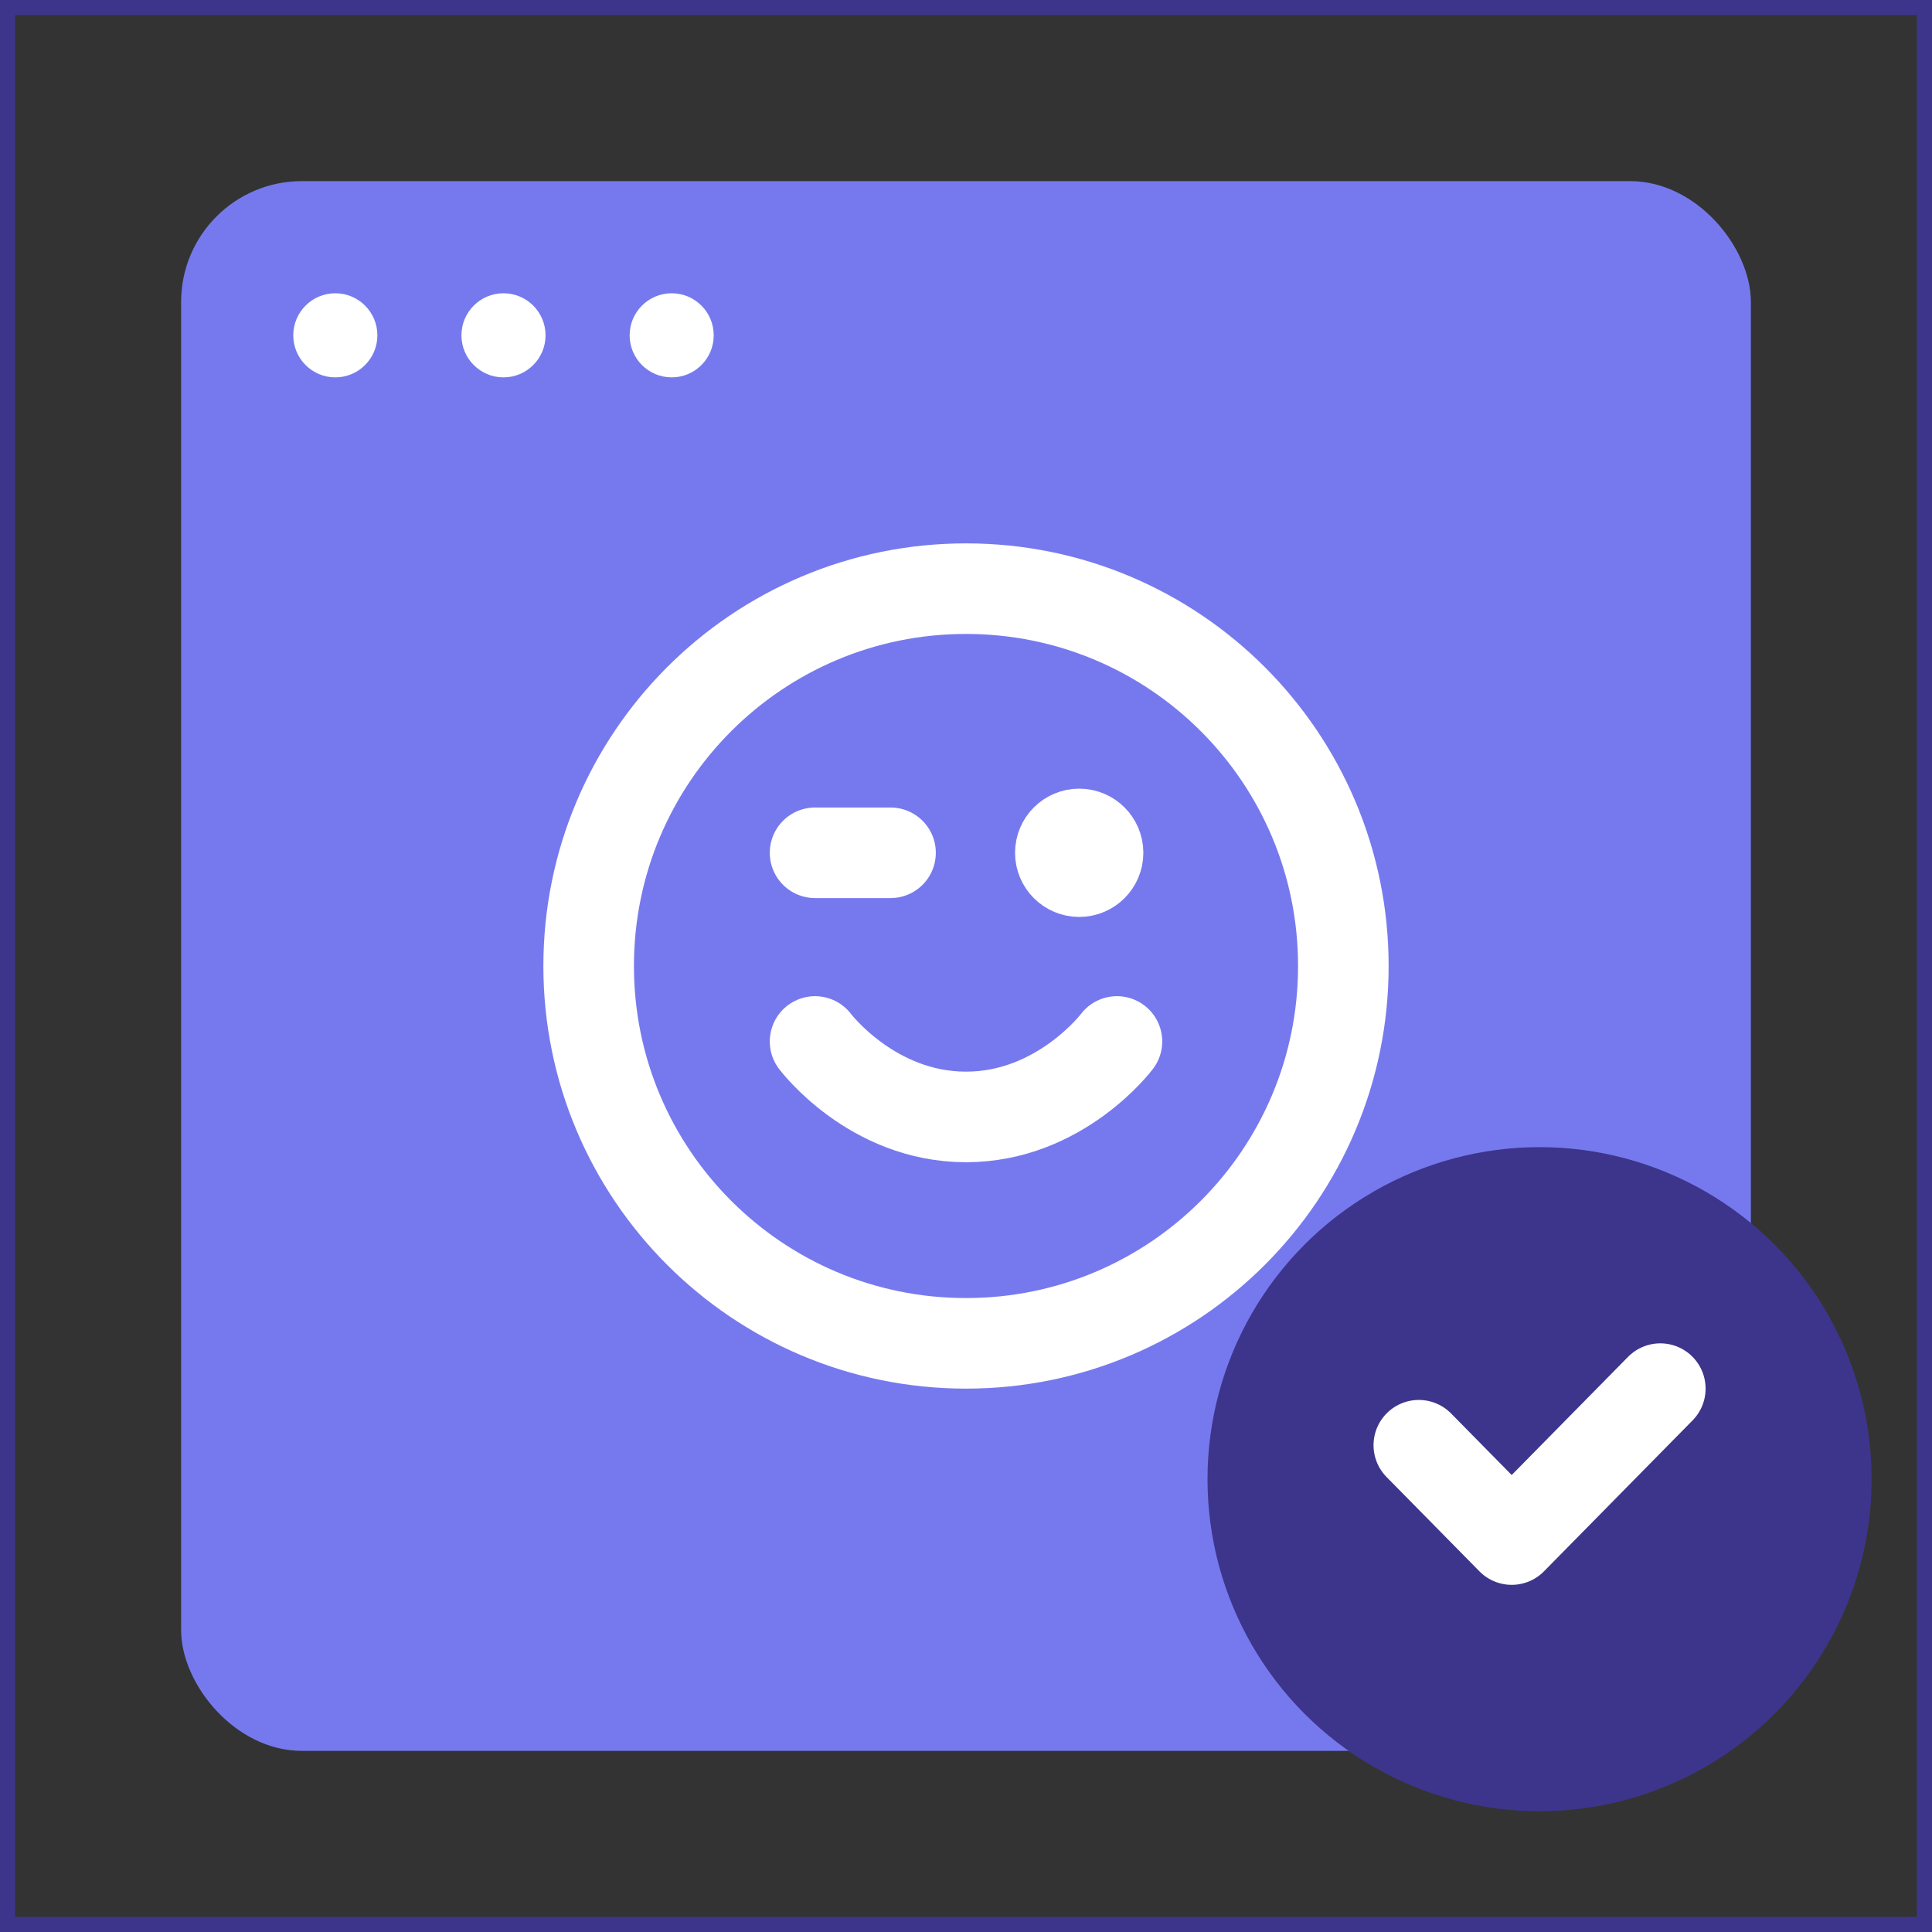
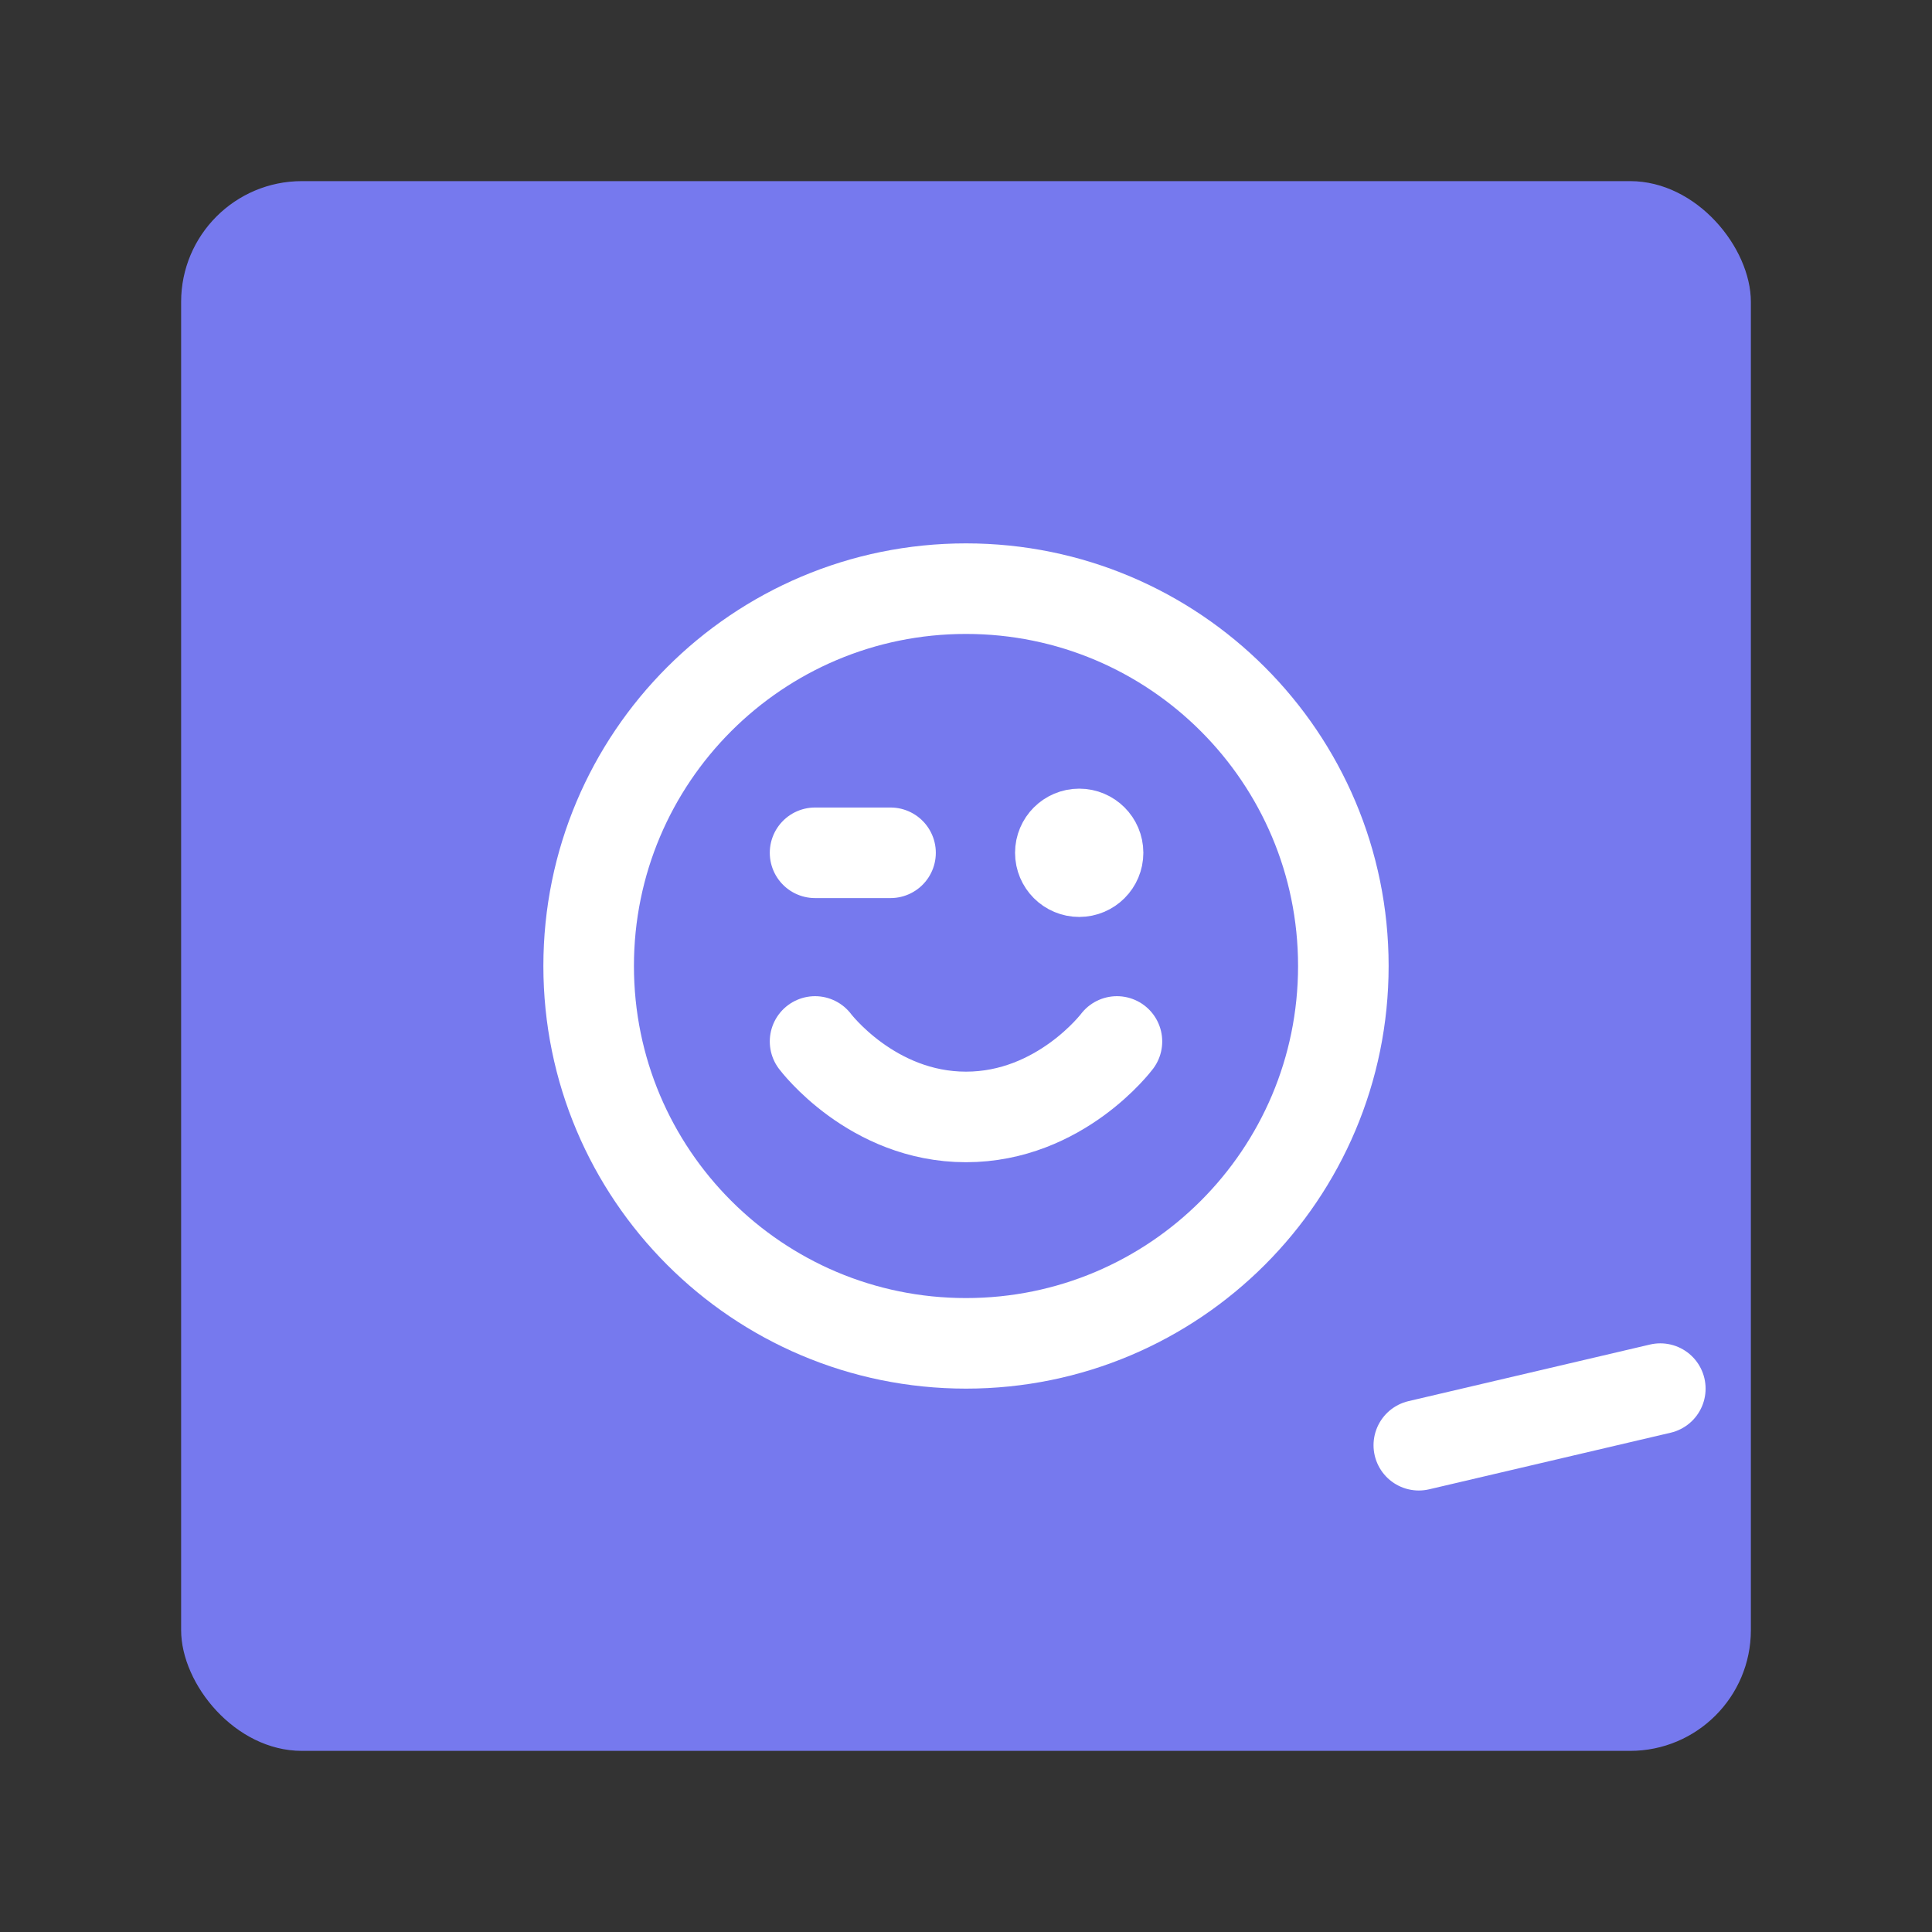
<svg xmlns="http://www.w3.org/2000/svg" width="64" height="64" viewBox="0 0 64 64" fill="none">
  <rect x="0" y="0" width="64" height="64" fill="#333333" stroke="none" />
-   <rect x="0.25" y="0.25" width="63.5" height="63.5" stroke="#3D358B" stroke-width="0.5" />
  <rect x="6" y="6" width="52" height="52" rx="4" fill="#7679EE" />
  <path d="M27 34.5C27 34.5 28.875 37 32 37C35.125 37 37 34.5 37 34.5M35.75 28.25H35.763M27 28.25H29.5M44.5 32C44.5 38.904 38.904 44.5 32 44.5C25.096 44.5 19.5 38.904 19.5 32C19.5 25.096 25.096 19.5 32 19.5C38.904 19.5 44.5 25.096 44.5 32ZM36.375 28.25C36.375 28.595 36.095 28.875 35.75 28.875C35.405 28.875 35.125 28.595 35.125 28.25C35.125 27.905 35.405 27.625 35.75 27.625C36.095 27.625 36.375 27.905 36.375 28.25Z" stroke="white" stroke-width="3" stroke-linecap="round" stroke-linejoin="round" />
-   <path fill-rule="evenodd" clip-rule="evenodd" d="M11.108 12.501C11.877 12.501 12.501 11.877 12.501 11.108C12.501 10.338 11.877 9.715 11.108 9.715C10.338 9.715 9.715 10.338 9.715 11.108C9.715 11.877 10.338 12.501 11.108 12.501ZM18.072 11.108C18.072 11.877 17.448 12.501 16.679 12.501C15.91 12.501 15.286 11.877 15.286 11.108C15.286 10.338 15.91 9.715 16.679 9.715C17.448 9.715 18.072 10.338 18.072 11.108ZM23.643 11.108C23.643 11.877 23.02 12.501 22.251 12.501C21.481 12.501 20.858 11.877 20.858 11.108C20.858 10.338 21.481 9.715 22.251 9.715C23.02 9.715 23.643 10.338 23.643 11.108Z" fill="white" />
-   <circle cx="51" cy="49" r="11" fill="#3D358B" />
-   <path d="M47 47.875L50.077 51L55 46" stroke="white" stroke-width="3" stroke-linecap="round" stroke-linejoin="round" />
+   <path d="M47 47.875L55 46" stroke="white" stroke-width="3" stroke-linecap="round" stroke-linejoin="round" />
</svg>